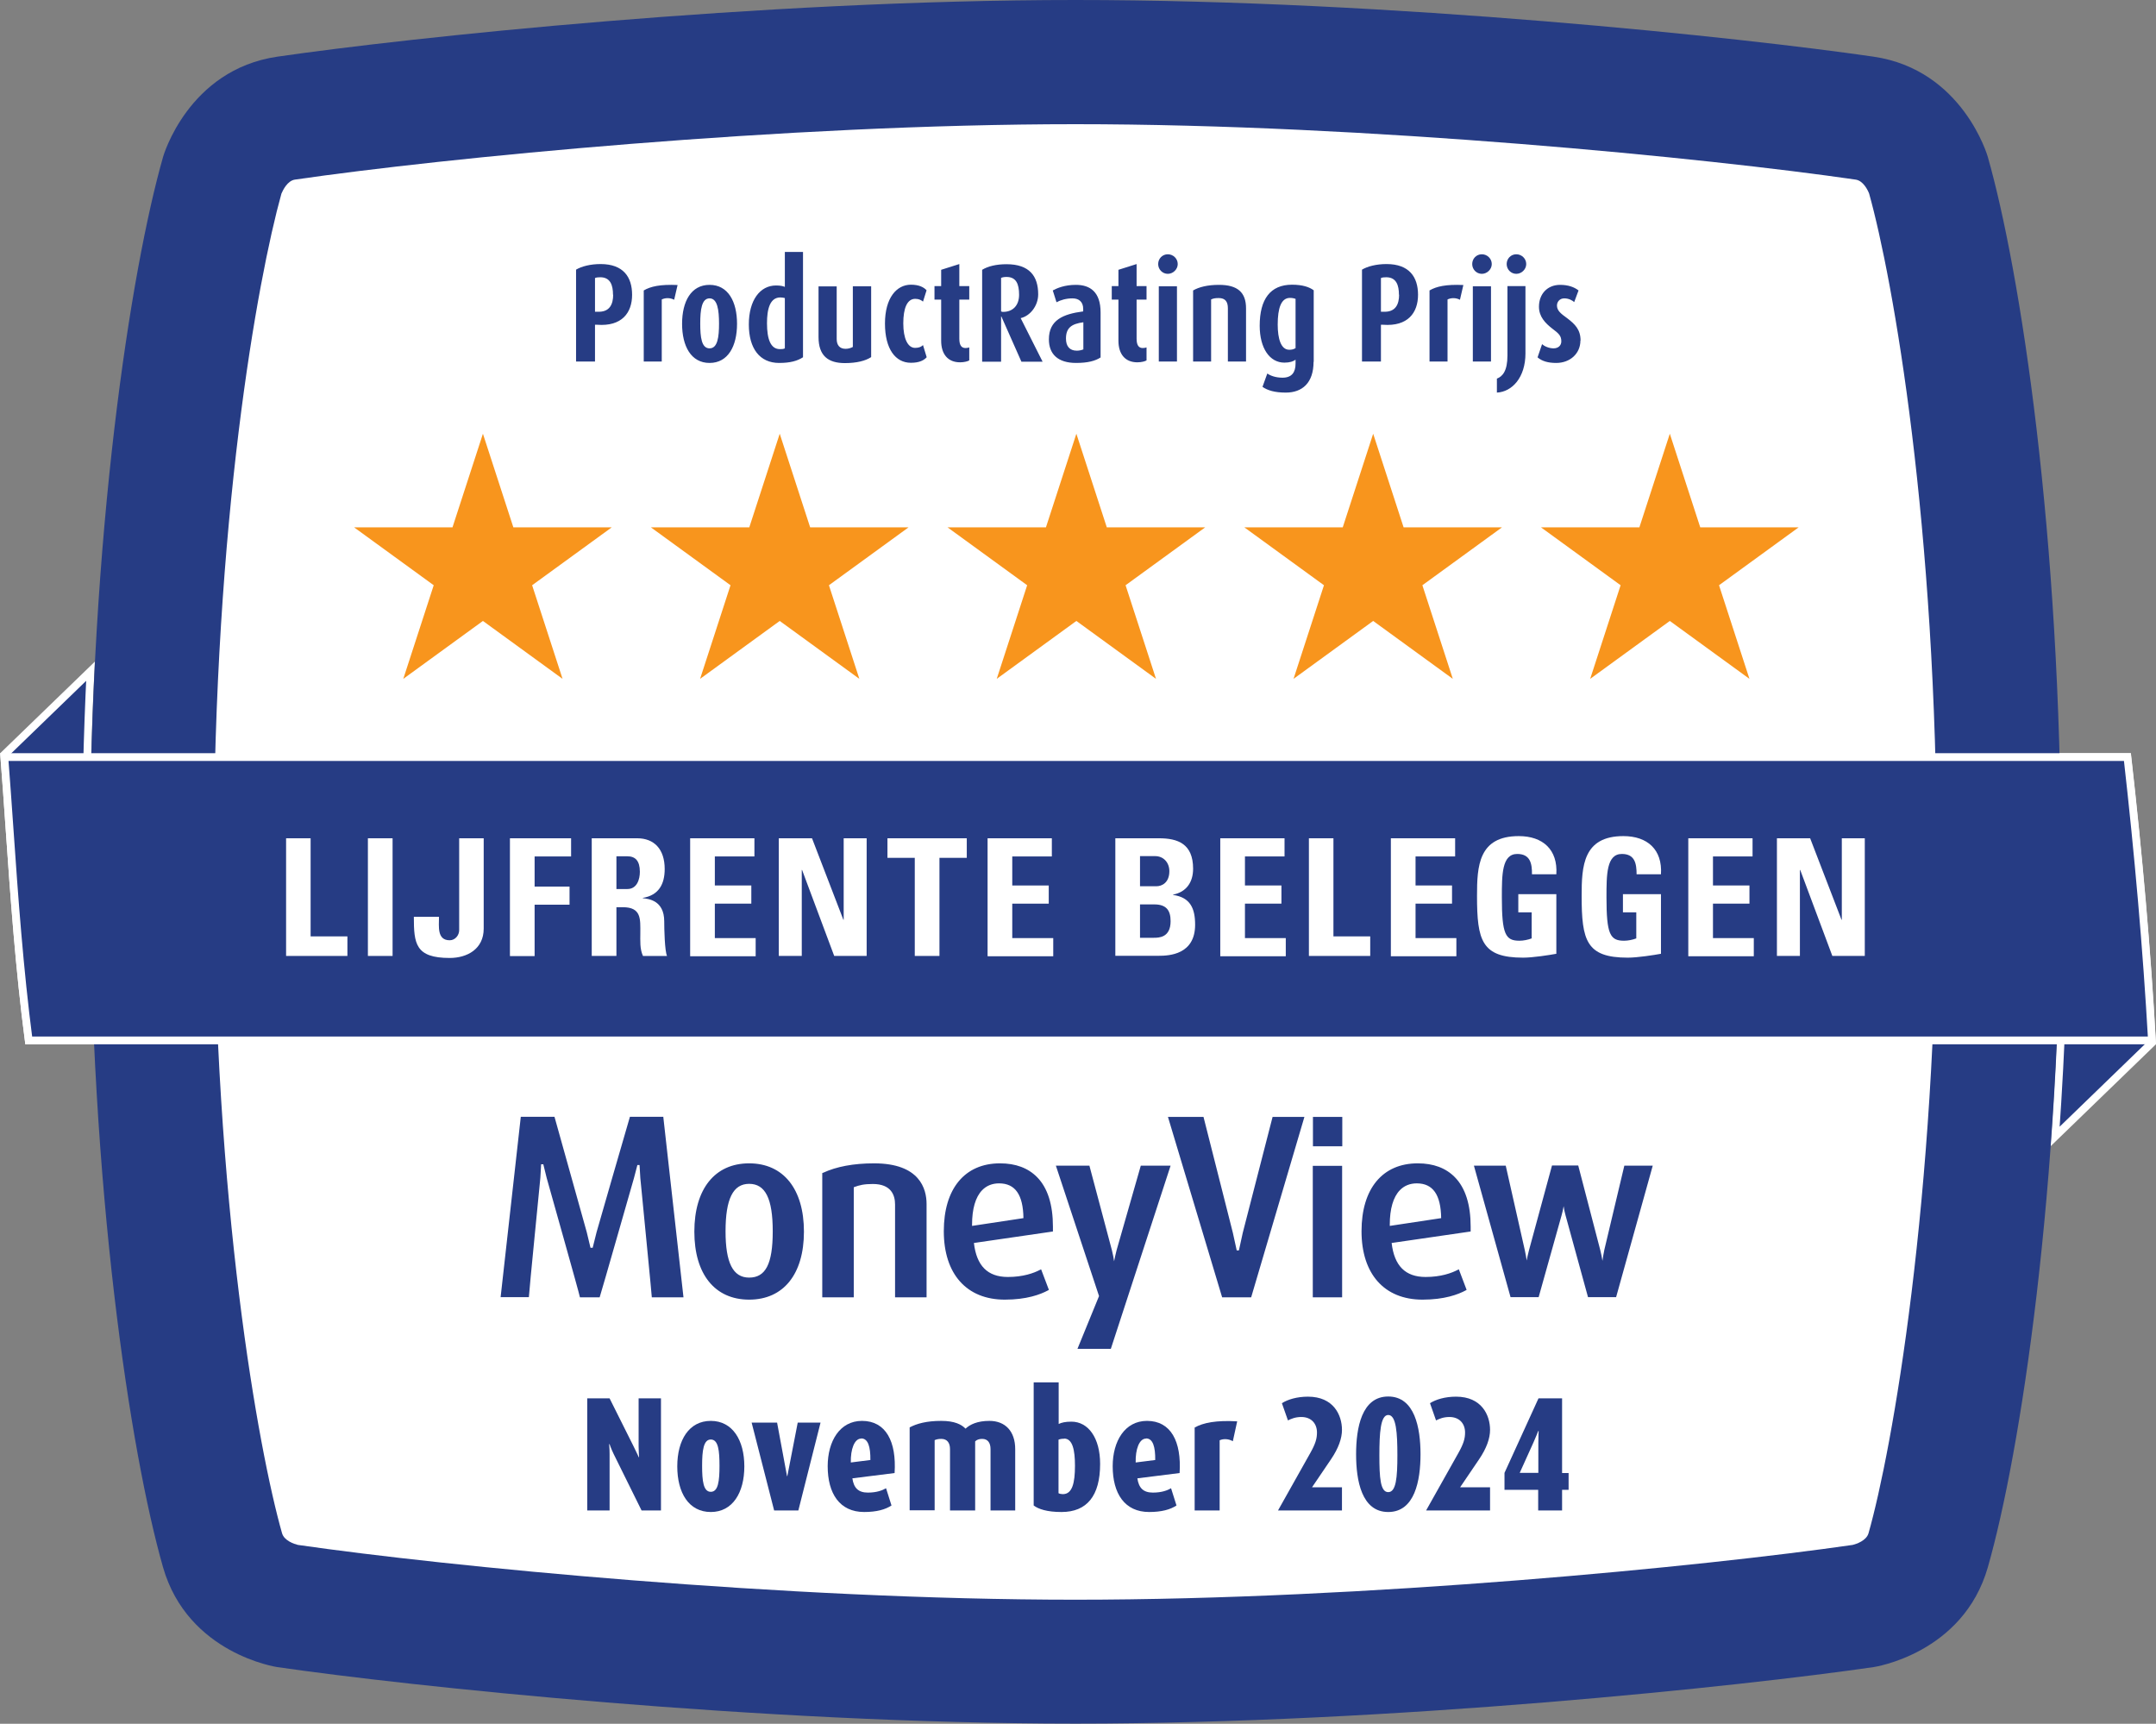
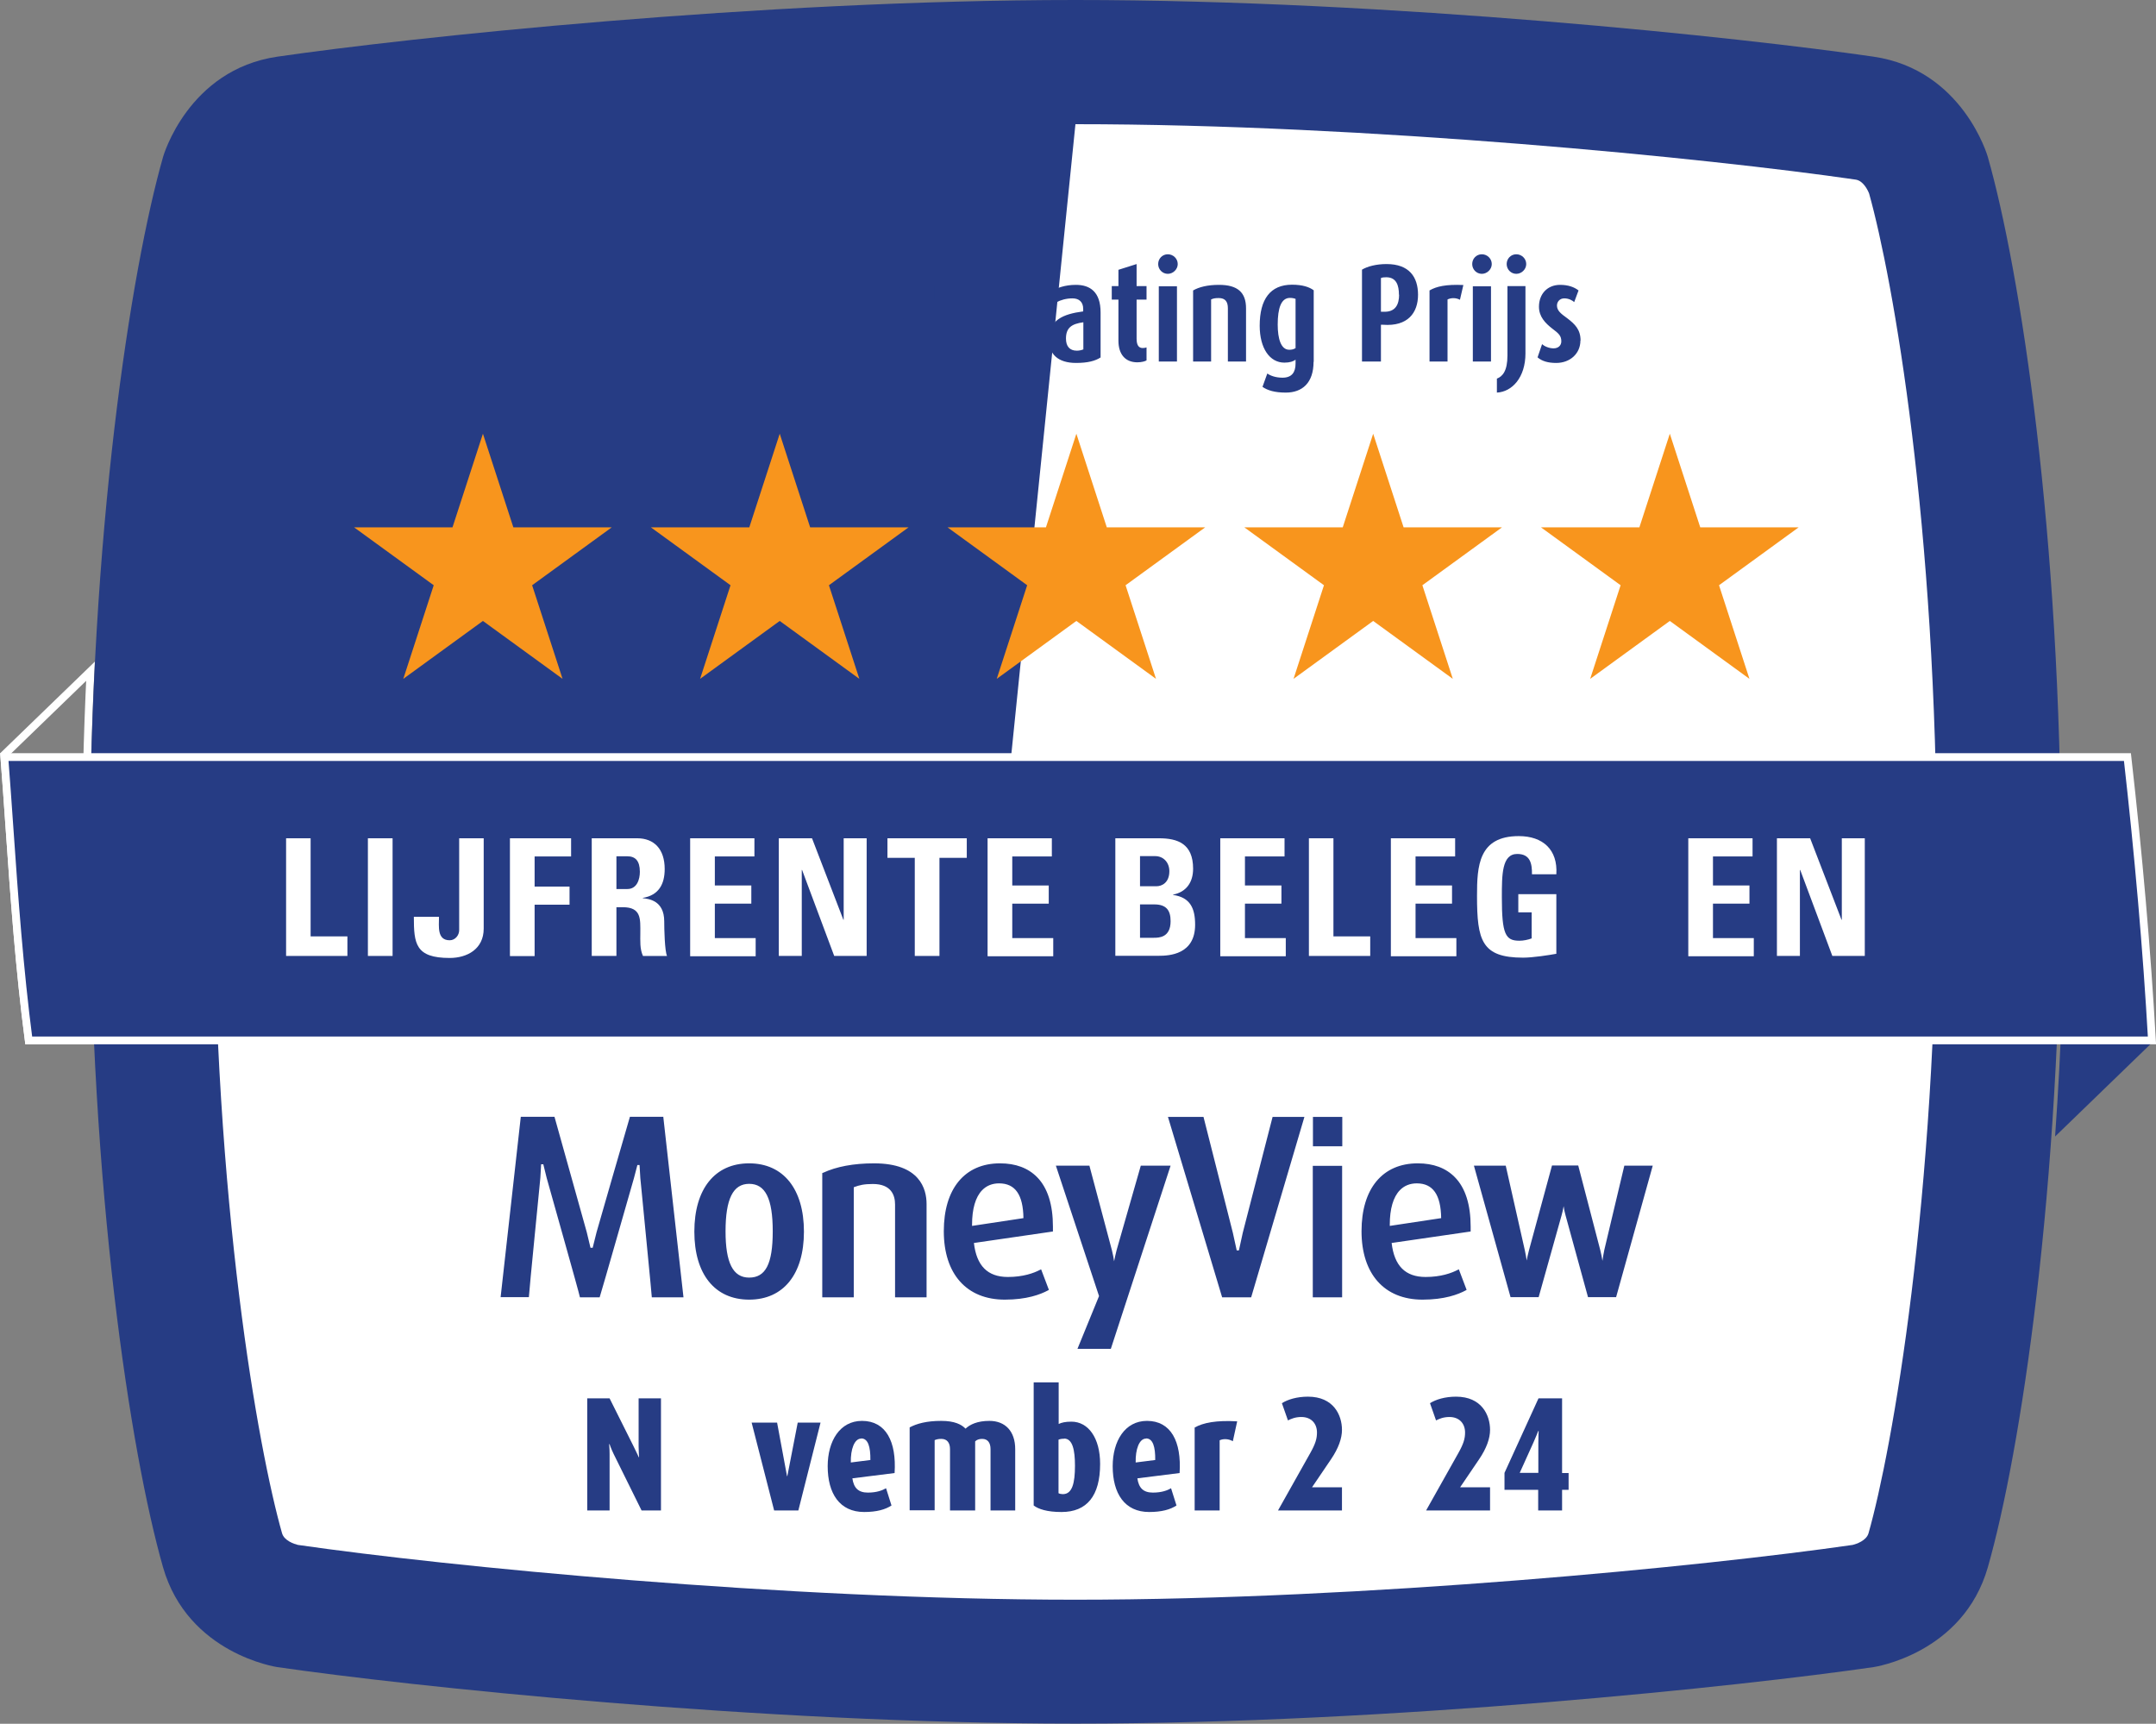
<svg xmlns="http://www.w3.org/2000/svg" id="Layer_1" viewBox="0 0 138.89 111.04">
  <rect x="0" y="0" width="138.89" height="111.04" fill="#808080" stroke="none" />
-   <path d="M1.85,67.02c-.6-4.6-.93-9.22-1.24-13.7-.11-1.58-.22-3.15-.34-4.7l5.56-5.38c-.2,4.13-.3,8.25-.3,12.28,0,3.8.09,7.67.26,11.5H1.85Z" style="fill:#263c84;" />
  <path d="M1.85,67.02c-.6-4.6-.93-9.22-1.24-13.7-.11-1.58-.22-3.15-.34-4.7l5.56-5.38c-.2,4.13-.3,8.25-.3,12.28,0,3.8.09,7.67.26,11.5H1.85Z" style="fill:none; stroke:#fff; stroke-miterlimit:10; stroke-width:.5px;" />
  <path d="M132.39,73.21c.41-5.8.62-11.75.62-17.69,0-2.19-.03-4.39-.09-6.75h4.12c.72,6.33,1.26,12.51,1.59,18.4l-6.24,6.04Z" style="fill:#263c84;" />
-   <path d="M132.39,73.21c.41-5.8.62-11.75.62-17.69,0-2.19-.03-4.39-.09-6.75h4.12c.72,6.33,1.26,12.51,1.59,18.4l-6.24,6.04Z" style="fill:none; stroke:#fff; stroke-miterlimit:10; stroke-width:.5px;" />
  <path d="M69.28,0C48.91,0,26.26,2.43,17.87,3.65c-5.76.84-7.36,6.44-7.36,6.44-2.1,7.36-4.72,24.34-4.72,45.42s2.61,38.08,4.71,45.44c1.6,5.6,7.36,6.44,7.36,6.44,8.39,1.22,31.05,3.64,51.42,3.64s43.03-2.42,51.42-3.64c0,0,5.76-.84,7.36-6.44,2.1-7.36,4.71-24.34,4.71-45.44s-2.62-38.06-4.72-45.42c0,0-1.6-5.6-7.36-6.44-8.39-1.22-31.04-3.65-51.41-3.65" style="fill:#263c84;" />
-   <path d="M69.28,8c18.75,0,40.78,2.19,50.26,3.57.49.07.78.67.87.9,1.54,5.52,4.36,21.33,4.36,43.05s-2.88,37.91-4.4,43.25c-.14.48-.78.69-1.02.75-9.54,1.38-31.35,3.53-50.08,3.53s-40.54-2.15-50.08-3.53c-.24-.06-.88-.27-1.02-.75-1.52-5.34-4.4-21.25-4.4-43.25s2.82-37.52,4.36-43.05c.1-.23.39-.83.87-.9,9.48-1.38,31.51-3.57,50.26-3.57" style="fill:#fff;" />
+   <path d="M69.28,8c18.75,0,40.78,2.19,50.26,3.57.49.07.78.67.87.9,1.54,5.52,4.36,21.33,4.36,43.05s-2.88,37.91-4.4,43.25c-.14.48-.78.69-1.02.75-9.54,1.38-31.35,3.53-50.08,3.53s-40.54-2.15-50.08-3.53c-.24-.06-.88-.27-1.02-.75-1.52-5.34-4.4-21.25-4.4-43.25c.1-.23.39-.83.87-.9,9.48-1.38,31.51-3.57,50.26-3.57" style="fill:#fff;" />
  <path d="M99.27,33.97l5.13,3.73-1.96,6.03,5.13-3.73,5.13,3.73-1.96-6.03,5.13-3.73h-6.34l-1.96-6.03-1.96,6.03h-6.34ZM86.5,33.97l1.96-6.03,1.96,6.03h6.34l-5.13,3.73,1.96,6.03-5.13-3.73-5.13,3.73,1.96-6.03-5.13-3.73h6.34ZM22.81,33.97l5.13,3.73-1.96,6.03,5.13-3.73,5.13,3.73-1.96-6.03,5.13-3.73h-6.34l-1.96-6.03-1.96,6.03h-6.34ZM48.27,33.97l1.96-6.03,1.96,6.03h6.34l-5.13,3.73,1.96,6.03-5.13-3.73-5.13,3.73,1.96-6.03-5.13-3.73h6.34ZM61.04,33.97l5.13,3.73-1.96,6.03,5.13-3.73,5.13,3.73-1.96-6.03,5.13-3.73h-6.34l-1.96-6.03-1.96,6.03h-6.34Z" style="fill:#f8951d;" />
  <path d="M1.85,67.02c-.6-4.6-.93-9.22-1.24-13.7-.11-1.53-.21-3.05-.33-4.55h136.77c.71,6.27,1.25,12.41,1.58,18.25H1.85Z" style="fill:#263c84;" />
  <path d="M1.85,67.02c-.6-4.6-.93-9.22-1.24-13.7-.11-1.53-.21-3.05-.33-4.55h136.77c.71,6.27,1.25,12.41,1.58,18.25H1.85Z" style="fill:none; stroke:#fff; stroke-miterlimit:10; stroke-width:.5px;" />
  <path d="M44.73,79.34c0,2.74,1.32,4.38,3.53,4.38s3.53-1.64,3.53-4.38-1.32-4.4-3.53-4.4-3.53,1.65-3.53,4.4M46.74,79.32c0-2.08.48-3.06,1.52-3.06s1.52.94,1.52,3.06-.47,2.98-1.52,2.98-1.52-.97-1.52-2.98M53.01,75.55l-.04.02v8h2.03v-7.09c.36-.14.67-.21,1.23-.21,1.18,0,1.43.72,1.43,1.32v5.98h2.03v-6.01c0-.98-.44-2.62-3.38-2.62-1.33,0-2.43.21-3.29.61M60.8,79.31c0,2.76,1.47,4.41,3.93,4.41,1.41,0,2.29-.33,2.79-.6l.05-.03-.5-1.32-.07.03c-.4.21-1.09.46-2.07.46-1.31,0-2.02-.72-2.19-2.19.13-.02,5.09-.74,5.09-.74v-.06c0-.09,0-.17,0-.25,0-1.42-.34-2.5-1.02-3.19-.58-.59-1.38-.89-2.39-.89-2.27,0-3.62,1.63-3.62,4.37M62.62,78.89c0-1.01.22-1.78.65-2.22.28-.29.65-.44,1.09-.44,1.04,0,1.55.73,1.57,2.24-.12.02-3.16.48-3.31.5,0-.03,0-.06,0-.09M75.41,75.09l-3.85,11.8h-2.15s1.37-3.35,1.39-3.4c-.02-.05-2.78-8.4-2.78-8.4h2.16s1.45,5.45,1.45,5.45c.07.27.11.51.14.71.04-.2.09-.44.16-.71l1.56-5.45h1.91ZM87.71,79.31c0,2.76,1.47,4.41,3.93,4.41,1.41,0,2.29-.33,2.79-.6l.05-.03-.5-1.32-.07.03c-.4.21-1.09.46-2.07.46-1.31,0-2.02-.72-2.19-2.19.13-.02,5.09-.74,5.09-.74v-.06c0-.09,0-.17,0-.25,0-1.42-.34-2.5-1.02-3.19-.58-.59-1.38-.89-2.39-.89-2.27,0-3.62,1.63-3.62,4.37M89.53,78.89c0-1.01.22-1.78.65-2.22.28-.29.65-.44,1.09-.44,1.04,0,1.55.73,1.57,2.24-.12.02-3.16.48-3.31.5v-.09ZM106.47,75.09l-2.36,8.47h-1.81l-1.45-5.28c-.06-.21-.1-.41-.12-.58-.03.17-.07.38-.13.58l-1.48,5.28h-1.81l-2.36-8.47h2.05l1.23,5.45c.06.26.09.48.12.66.03-.18.08-.4.15-.67l1.48-5.45h1.69l1.42,5.45c.06.24.11.49.14.69.03-.21.07-.46.12-.7l1.29-5.43h1.82ZM42.73,71.95c.01.12,1.28,11.46,1.3,11.62h-2.04c-.01-.23-.47-4.88-.66-6.87l-.08-.81-.05-.84h-.14s-.22.84-.22.84c-.09.3-2.08,7.29-2.21,7.68h-1.27c-.06-.32-1.93-6.92-2.14-7.68,0-.01-.22-.89-.22-.89h-.14s-.05.87-.05.87c0,.06-.73,7.35-.74,7.69h0s-1.82,0-1.82,0c.02-.15,1.28-11.49,1.3-11.62h2.17c.03.1,2.08,7.44,2.08,7.44l.24,1h.14s.25-1,.25-1c0,0,1.99-6.92,2.15-7.44h2.17ZM81.98,71.95c-.14.53-1.92,7.46-1.92,7.46l-.25,1.14h-.14s-.25-1.14-.25-1.14c0,0-1.87-7.36-1.89-7.46h-2.29c.05.17,3.46,11.52,3.49,11.62h1.87c.03-.1,3.38-11.44,3.43-11.62h-2.06ZM86.46,83.57h-1.89v-8.47h1.89v8.47ZM84.58,73.84h1.89v-1.89h-1.89v1.89Z" style="fill:#263c84;" />
  <path d="M41.33,97.3l-1.8-3.64c-.17-.35-.26-.63-.26-.63h-.03s.03.27.03.63v3.64h-1.44v-7.22h1.44l1.55,3.1c.17.34.33.69.33.69h.02s-.03-.37-.03-.7v-3.09h1.44v7.22h-1.25Z" style="fill:#263c84;" />
-   <path d="M45.79,97.4c-1.42,0-2.16-1.24-2.16-2.94s.76-2.93,2.16-2.93,2.16,1.24,2.16,2.93-.75,2.94-2.16,2.94ZM45.79,92.73c-.47,0-.56.71-.56,1.69s.08,1.68.56,1.68.56-.7.56-1.67-.07-1.7-.56-1.7Z" style="fill:#263c84;" />
  <path d="M51.43,97.3h-1.56l-1.45-5.66h1.64l.64,3.45h.02l.67-3.45h1.47l-1.43,5.66Z" style="fill:#263c84;" />
  <path d="M54.91,95.23c.09.62.38.92,1,.92.58,0,.94-.15,1.17-.28l.35,1.11c-.39.26-.96.42-1.76.42-1.58,0-2.35-1.19-2.35-2.95,0-1.61.78-2.92,2.21-2.92,1.54,0,2.23,1.33,2.1,3.36l-2.71.34ZM55.48,92.67c-.44,0-.69.69-.67,1.54l1.26-.16c.01-.85-.15-1.39-.59-1.39Z" style="fill:#263c84;" />
  <path d="M63.81,97.3v-3.95c0-.4-.17-.66-.54-.66-.19,0-.34.05-.45.16v4.45h-1.62v-3.95c0-.39-.17-.66-.56-.66-.2,0-.31.03-.43.08v4.52h-1.61v-5.34c.45-.24,1.08-.42,2.04-.42.85,0,1.3.23,1.56.5.29-.27.76-.5,1.54-.5,1.01,0,1.66.66,1.66,1.82v3.95h-1.61Z" style="fill:#263c84;" />
  <path d="M68.37,97.4c-.92,0-1.48-.19-1.78-.42v-7.93h1.61v2.68c.18-.09.43-.15.82-.15,1.09,0,1.85,1.05,1.85,2.72,0,2.06-.85,3.1-2.49,3.1ZM68.55,92.68c-.15,0-.26.02-.36.06v3.45c.08.04.18.06.28.06.6,0,.78-.7.78-1.83,0-1-.15-1.75-.7-1.75Z" style="fill:#263c84;" />
  <path d="M73.27,95.23c.09.62.38.92,1,.92.58,0,.95-.15,1.17-.28l.35,1.11c-.39.26-.96.42-1.76.42-1.58,0-2.35-1.19-2.35-2.95,0-1.61.78-2.92,2.21-2.92,1.54,0,2.23,1.33,2.1,3.36l-2.71.34ZM73.83,92.67c-.44,0-.69.69-.67,1.54l1.26-.16c.01-.85-.15-1.39-.59-1.39Z" style="fill:#263c84;" />
  <path d="M79.42,92.84c-.28-.16-.61-.17-.85-.06v4.52h-1.61v-5.34c.54-.31,1.4-.48,2.74-.4l-.28,1.28Z" style="fill:#263c84;" />
  <path d="M82.33,97.3l2.09-3.72c.33-.59.42-.92.42-1.3,0-.56-.35-1-1.01-1-.39,0-.66.12-.86.22l-.39-1.11c.38-.24.97-.42,1.68-.42,1.65,0,2.19,1.19,2.19,2.14,0,.54-.22,1.18-.71,1.9l-1.22,1.8h1.93v1.49h-4.13Z" style="fill:#263c84;" />
-   <path d="M89.43,97.4c-1.71,0-2.07-2.02-2.07-3.72s.36-3.72,2.07-3.72,2.08,2.02,2.08,3.72-.37,3.72-2.08,3.72ZM89.43,91.15c-.5,0-.57,1.17-.57,2.6s.06,2.37.57,2.37.59-.95.59-2.37-.07-2.6-.59-2.6Z" style="fill:#263c84;" />
  <path d="M91.87,97.3l2.09-3.72c.33-.59.42-.92.42-1.3,0-.56-.35-1-1.01-1-.39,0-.66.12-.86.22l-.39-1.11c.38-.24.97-.42,1.68-.42,1.65,0,2.19,1.19,2.19,2.14,0,.54-.22,1.18-.71,1.9l-1.22,1.8h1.93v1.49h-4.13Z" style="fill:#263c84;" />
  <path d="M100.63,95.97v1.33h-1.54v-1.33h-2.17v-1.09l2.19-4.8h1.52v4.81h.42v1.08h-.42ZM99.09,92.19s-.15.39-.3.72l-.89,1.97h1.2v-1.95c0-.34.02-.75.02-.75h-.02Z" style="fill:#263c84;" />
  <path d="M101.82,21.94c0-.71-.36-1.06-.86-1.44-.43-.31-.66-.5-.66-.82,0-.24.18-.46.47-.46s.52.13.64.24l.28-.75c-.28-.22-.67-.36-1.19-.36-.81,0-1.36.58-1.36,1.41,0,.64.41,1.06.86,1.41.43.32.58.47.58.82,0,.27-.2.45-.5.45s-.6-.14-.74-.27l-.29.85c.28.24.66.36,1.2.36.9,0,1.56-.61,1.56-1.44M98.27,22.77v-4.34h-1.16v4.47c0,.99-.31,1.35-.68,1.49v.9c.98-.05,1.84-.97,1.84-2.53M98.32,17.01c0-.35-.29-.63-.64-.63s-.62.28-.62.63.28.63.62.63.64-.29.64-.63M96.05,18.44h-1.17v4.85h1.17v-4.85ZM96.1,17.01c0-.35-.29-.63-.64-.63s-.62.28-.62.63.28.63.62.63.64-.29.64-.63M94.27,18.36c-1.12-.05-1.74.09-2.18.35v4.58h1.16v-4c.23-.11.53-.12.8.02l.22-.95ZM90.13,18.98c0,.6-.21,1.15-1.03,1.1h-.14v-2.17c.09-.04.21-.05.34-.05.65,0,.82.51.82,1.13M91.35,18.99c0-1.15-.57-1.98-2.03-1.98-.66,0-1.23.15-1.58.36v5.92h1.22v-2.37h.14c1.59.12,2.25-.77,2.25-1.93M83.47,22.42c-.16.1-.29.11-.42.11-.53,0-.74-.71-.74-1.62,0-1.06.22-1.72.79-1.72.15,0,.28.03.36.06v3.17ZM84.63,23.32v-4.62c-.28-.21-.72-.36-1.4-.36-1.4,0-2.08.94-2.08,2.64,0,1.45.64,2.38,1.59,2.38.35,0,.58-.08.72-.19v.25c0,.55-.23.91-.84.91-.46,0-.8-.14-.98-.27l-.31.86c.33.23.79.37,1.5.37,1.06,0,1.79-.62,1.79-1.99M80.27,23.29v-3.43c0-1.03-.55-1.51-1.74-1.51-.74,0-1.29.14-1.67.36v4.58h1.16v-4c.13-.06.24-.09.49-.09.42,0,.59.23.59.66v3.43h1.18ZM75.82,18.44h-1.17v4.85h1.17v-4.85ZM75.87,17.01c0-.35-.29-.63-.64-.63s-.62.28-.62.63.28.63.62.63.64-.29.64-.63M73.86,23.22v-.84c-.06.02-.14.04-.24.04-.24,0-.4-.15-.4-.6v-2.52h.64v-.87h-.64v-1.42l-1.17.37v1.05h-.43v.87h.43v2.65c0,.86.43,1.39,1.22,1.39.27,0,.51-.07.58-.12M69.78,22.51c-.09.04-.25.08-.41.08-.46,0-.7-.28-.7-.78,0-.7.37-.95,1.12-1.05v1.75ZM70.9,23.02v-2.89c0-1.33-.68-1.78-1.59-1.78-.73,0-1.21.21-1.49.36l.24.76c.26-.14.62-.25,1.03-.25s.69.22.69.68v.16c-1.3.17-2.21.56-2.21,1.8,0,.96.59,1.52,1.75,1.52.76,0,1.24-.13,1.59-.36M65.65,18.99c0,.7-.42,1.1-1.02,1.1-.05,0-.09,0-.14-.03v-2.16c.1-.04.2-.06.35-.06.62,0,.81.45.81,1.15M67.16,23.29l-1.4-2.78v-.02c.58-.13,1.12-.77,1.12-1.53,0-1.18-.57-1.94-2.04-1.94-.65,0-1.2.13-1.57.36v5.92h1.22v-2.91h.02l1.29,2.91h1.36ZM62.44,23.22v-.84c-.06.02-.14.04-.24.04-.24,0-.4-.15-.4-.6v-2.52h.64v-.87h-.64v-1.42l-1.17.37v1.05h-.43v.87h.43v2.65c0,.86.43,1.39,1.22,1.39.27,0,.51-.07.58-.12M59.7,23.02l-.24-.79c-.11.11-.26.18-.51.18-.47,0-.76-.6-.76-1.58s.25-1.58.77-1.58c.24,0,.4.09.5.18l.23-.73c-.18-.2-.49-.36-1.01-.36-.92,0-1.67.85-1.67,2.5s.68,2.53,1.67,2.53c.55,0,.84-.16,1.02-.36M56.12,23v-4.56h-1.18v3.91c-.13.07-.29.12-.47.12-.38,0-.57-.24-.57-.63v-3.39h-1.17v3.26c0,1.21.62,1.68,1.7,1.68.76,0,1.33-.15,1.68-.38M50.56,22.44c-.09.05-.22.05-.32.05-.59,0-.83-.63-.83-1.67,0-.91.19-1.66.86-1.66.11,0,.21.02.29.04v3.23ZM51.73,23.02v-6.79h-1.17v2.25c-.12-.05-.28-.09-.57-.09-1.03,0-1.75.95-1.75,2.51s.71,2.48,1.95,2.48c.72,0,1.17-.13,1.53-.36M46.32,20.84c0,.87-.09,1.6-.61,1.6s-.6-.72-.6-1.6.09-1.62.6-1.62.61.75.61,1.63M47.48,20.86c0-1.44-.58-2.51-1.77-2.51s-1.77,1.07-1.77,2.51.58,2.52,1.77,2.52,1.77-1.08,1.77-2.52M43.65,18.36c-1.12-.05-1.74.09-2.18.35v4.58h1.16v-4c.23-.11.53-.12.8.02l.22-.95ZM39.5,18.98c0,.6-.21,1.15-1.03,1.1h-.14v-2.17c.09-.04.21-.05.34-.05.65,0,.82.51.82,1.13M40.72,18.99c0-1.15-.57-1.98-2.03-1.98-.66,0-1.23.15-1.58.36v5.92h1.22v-2.37h.14c1.59.12,2.25-.77,2.25-1.93" style="fill:#263c84;" />
  <path d="M18.43,61.58v-7.58h1.58v6.32h2.37v1.26h-3.96Z" style="fill:#fff;" />
  <path d="M23.7,61.58v-7.58h1.59v7.58h-1.59Z" style="fill:#fff;" />
  <path d="M31.16,54v5.82c0,1.32-1.07,1.89-2.19,1.89-2.21,0-2.31-.92-2.31-2.65h1.62c0,.61-.14,1.51.69,1.51.36,0,.61-.33.61-.65v-5.92h1.58Z" style="fill:#fff;" />
  <path d="M32.85,61.58v-7.58h3.94v1.17h-2.35v1.94h2.25v1.17h-2.25v3.31h-1.58Z" style="fill:#fff;" />
  <path d="M39.71,61.58h-1.59v-7.58h2.93c1.08,0,1.77.69,1.77,1.98,0,.97-.38,1.69-1.41,1.86v.02c.35.04,1.38.13,1.38,1.49,0,.48.03,1.91.18,2.23h-1.55c-.21-.46-.17-.98-.17-1.47,0-.9.08-1.67-1.13-1.67h-.41v3.14ZM39.71,57.27h.7c.63,0,.81-.63.81-1.11,0-.72-.3-1-.81-1h-.7v2.11Z" style="fill:#fff;" />
  <path d="M44.46,61.58v-7.58h4.14v1.17h-2.55v1.87h2.35v1.17h-2.35v2.22h2.63v1.17h-4.22Z" style="fill:#fff;" />
  <path d="M50.17,61.58v-7.58h2.14l2.02,5.25h.02v-5.25h1.48v7.58h-2.09l-2.07-5.54h-.02v5.54h-1.48Z" style="fill:#fff;" />
  <path d="M62.28,54v1.26h-1.76v6.32h-1.59v-6.32h-1.76v-1.26h5.11Z" style="fill:#fff;" />
  <path d="M63.62,61.58v-7.58h4.14v1.17h-2.55v1.87h2.35v1.17h-2.35v2.22h2.64v1.17h-4.22Z" style="fill:#fff;" />
  <path d="M71.85,61.58v-7.58h2.81c1.21,0,2.2.35,2.2,1.96,0,.87-.43,1.5-1.29,1.67v.02c1.12.16,1.42.88,1.42,1.92,0,1.92-1.67,2-2.34,2h-2.8ZM73.44,57.09h1.06c.35,0,.83-.23.83-.97,0-.56-.38-.97-.91-.97h-.98v1.93ZM73.44,60.41h.88c.34,0,1.09-.01,1.09-1.07,0-.67-.25-1.08-1.05-1.08h-.92v2.15Z" style="fill:#fff;" />
  <path d="M78.61,61.58v-7.58h4.14v1.17h-2.55v1.87h2.35v1.17h-2.35v2.22h2.63v1.17h-4.22Z" style="fill:#fff;" />
  <path d="M84.32,61.58v-7.58h1.58v6.32h2.37v1.26h-3.96Z" style="fill:#fff;" />
  <path d="M89.6,61.58v-7.58h4.14v1.17h-2.55v1.87h2.35v1.17h-2.35v2.22h2.63v1.17h-4.22Z" style="fill:#fff;" />
  <path d="M98.69,56.33c.01-.7-.11-1.32-.95-1.32-.99,0-.99,1.33-.99,2.8,0,2.37.23,2.79,1.13,2.79.26,0,.55-.06.79-.15v-1.68h-.86v-1.17h2.45v3.84c-.43.08-1.51.25-2.14.25-2.67,0-2.97-1.1-2.97-3.98,0-1.91.09-3.85,2.69-3.85,1.55,0,2.52.87,2.42,2.46h-1.57Z" style="fill:#fff;" />
-   <path d="M105.43,56.33c0-.7-.11-1.32-.95-1.32-.99,0-.99,1.33-.99,2.8,0,2.37.23,2.79,1.13,2.79.26,0,.55-.06.79-.15v-1.68h-.86v-1.17h2.45v3.84c-.43.08-1.51.25-2.14.25-2.67,0-2.97-1.1-2.97-3.98,0-1.91.09-3.85,2.69-3.85,1.55,0,2.52.87,2.42,2.46h-1.57Z" style="fill:#fff;" />
  <path d="M108.76,61.58v-7.58h4.14v1.17h-2.55v1.87h2.35v1.17h-2.35v2.22h2.63v1.17h-4.22Z" style="fill:#fff;" />
  <path d="M114.47,61.58v-7.58h2.14l2.02,5.25h.02v-5.25h1.48v7.58h-2.09l-2.07-5.54h-.02v5.54h-1.48Z" style="fill:#fff;" />
</svg>